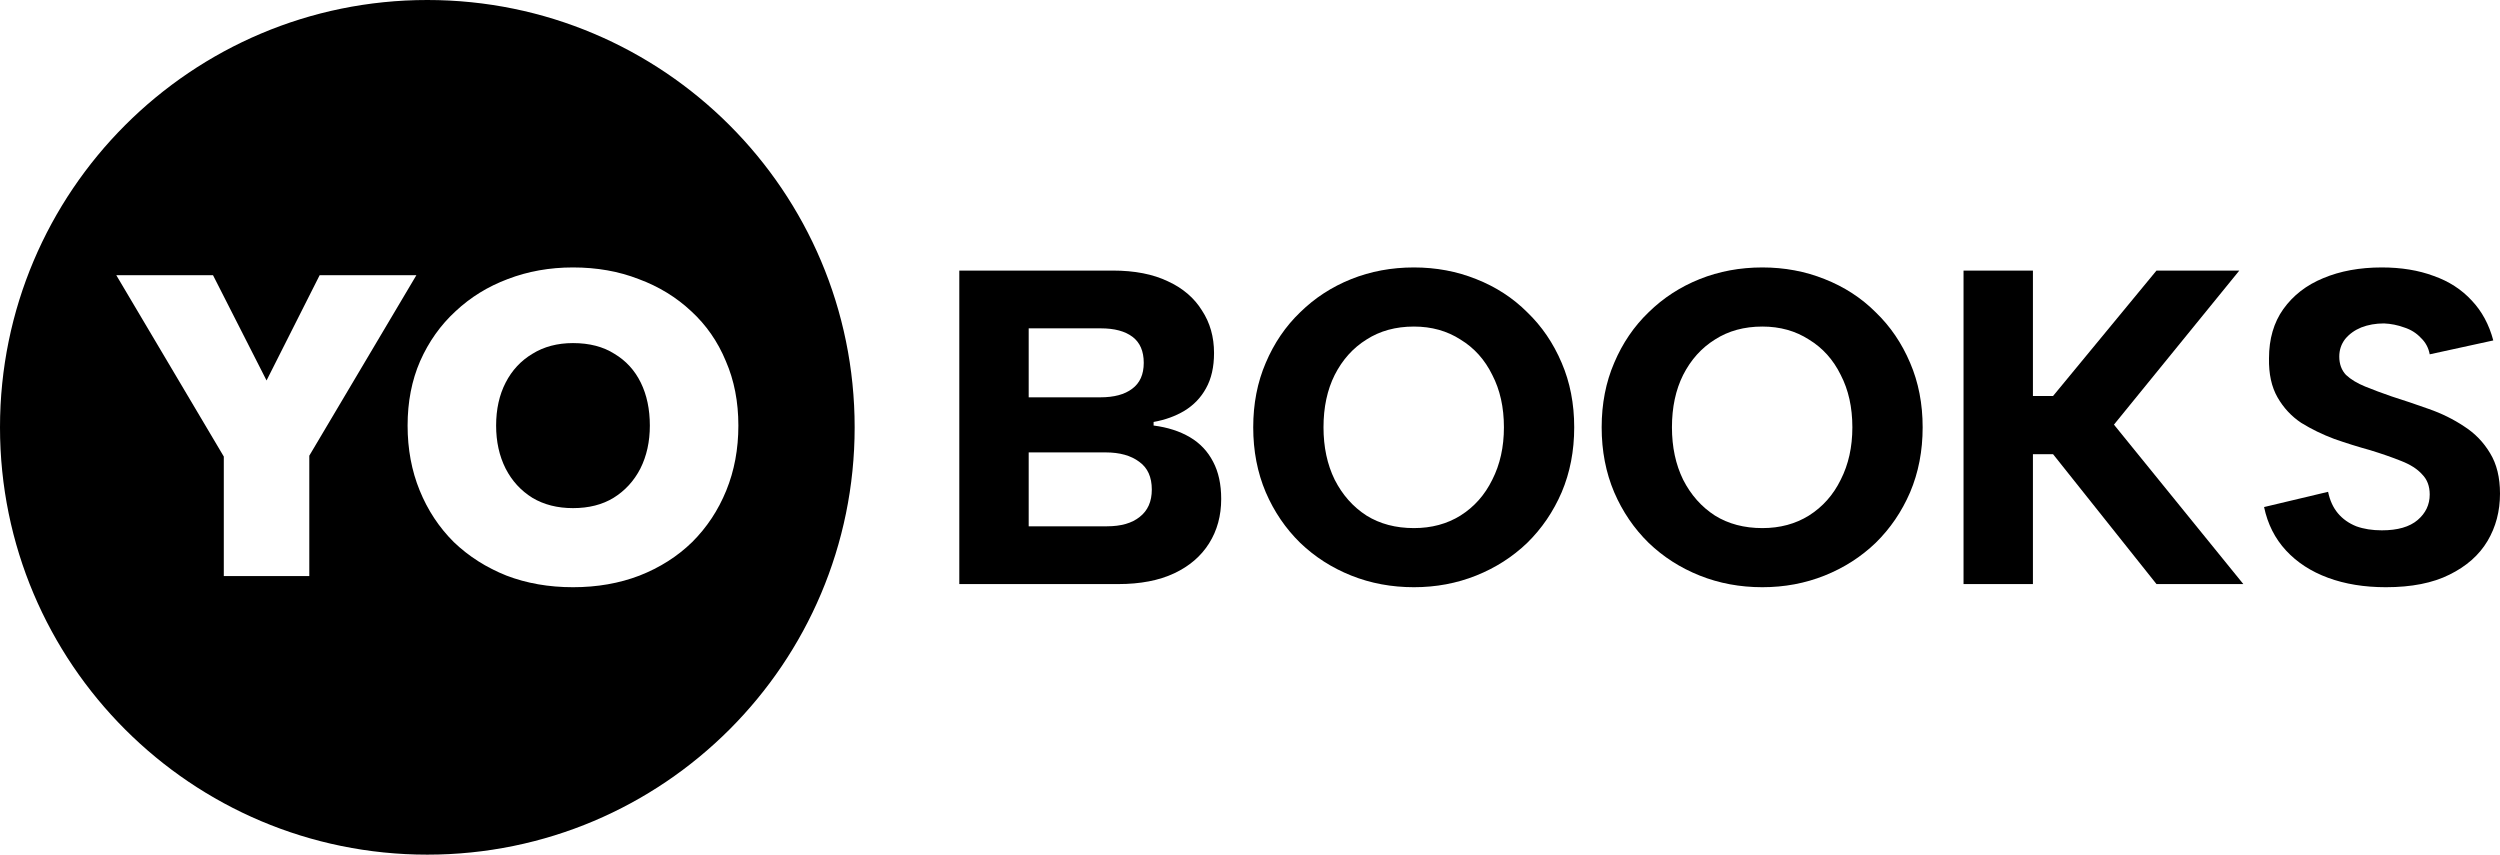
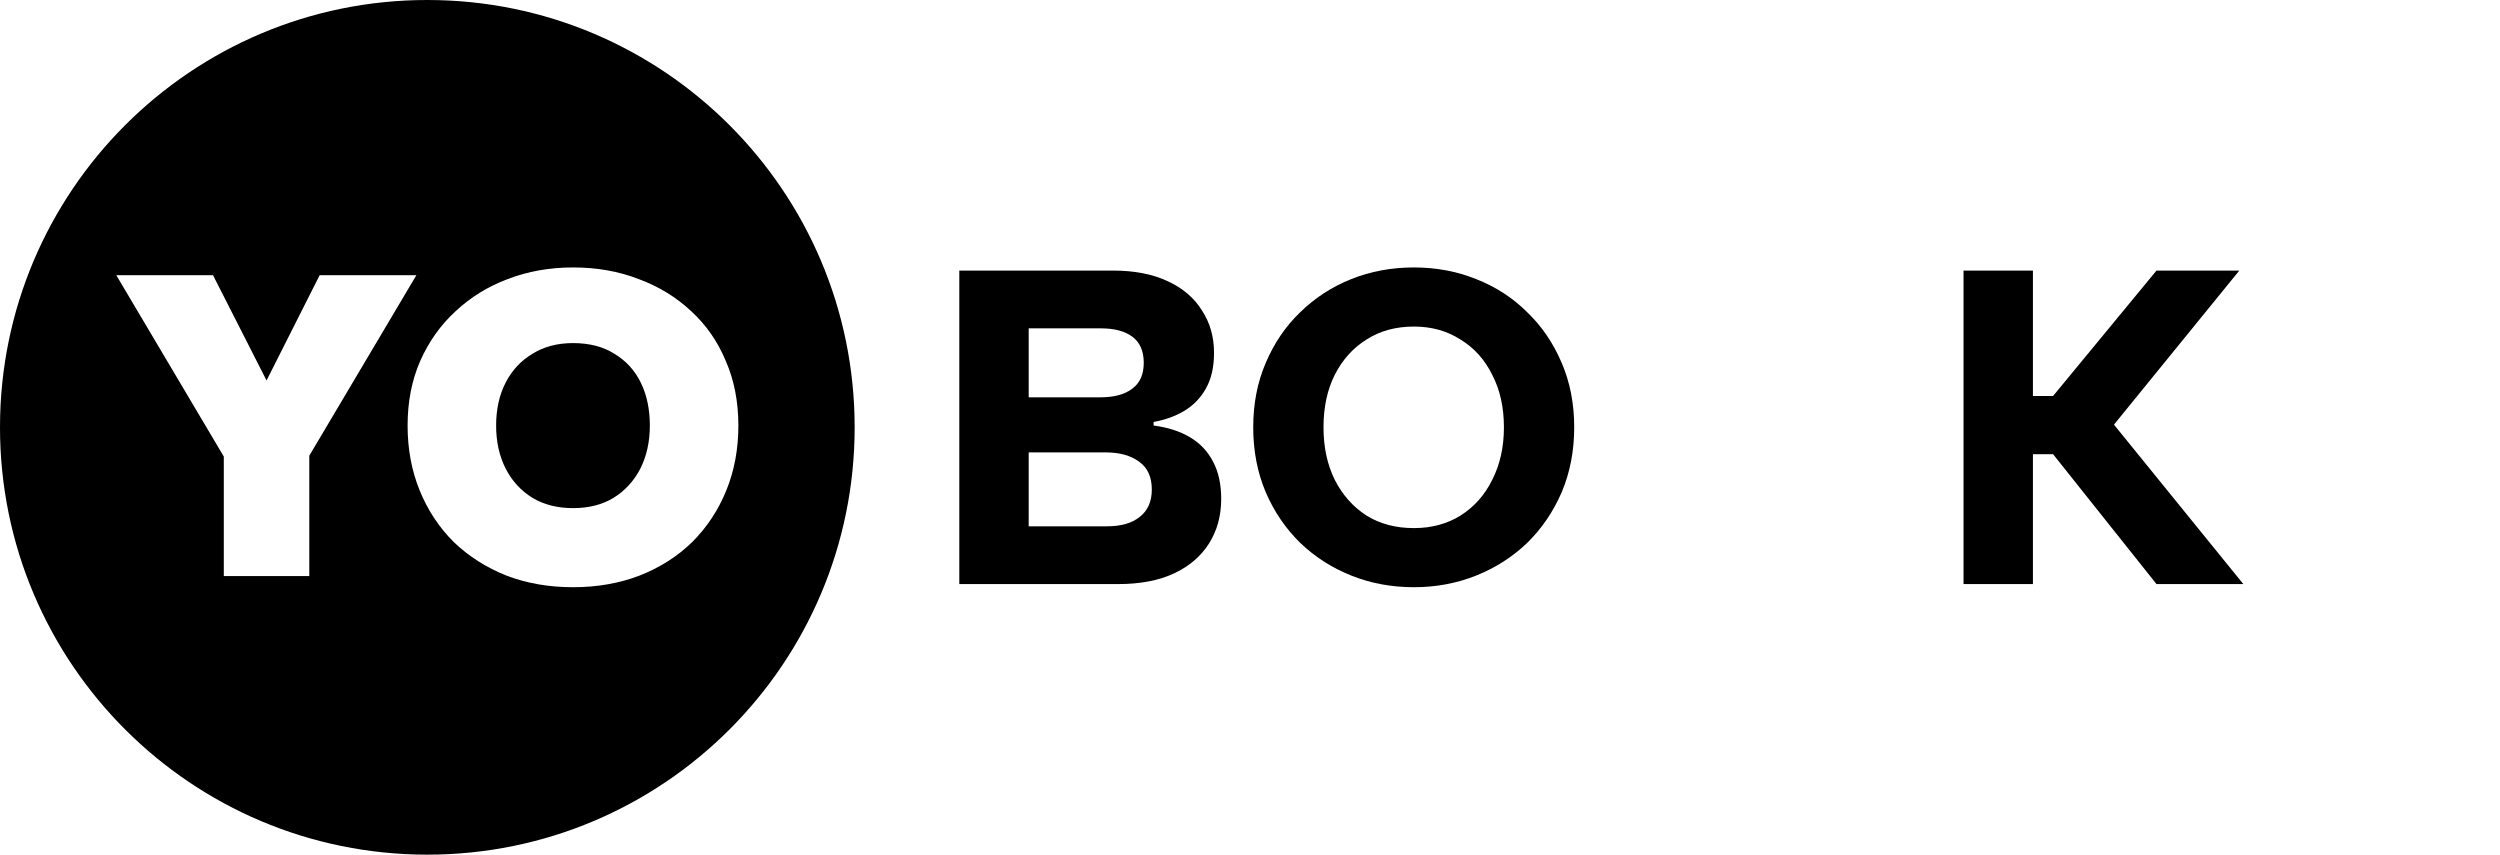
<svg xmlns="http://www.w3.org/2000/svg" width="430" height="147" viewBox="0 0 430 147" fill="none">
  <path d="M98.554 59.011C101.376 59.011 103.753 59.627 105.684 60.858C107.664 62.041 109.175 63.692 110.215 65.811C111.255 67.931 111.774 70.395 111.774 73.204C111.774 75.964 111.23 78.428 110.141 80.597C109.051 82.716 107.516 84.392 105.535 85.624C103.604 86.807 101.277 87.397 98.554 87.397C95.88 87.397 93.553 86.807 91.572 85.624C89.592 84.392 88.057 82.716 86.968 80.597C85.878 78.428 85.333 75.964 85.333 73.204C85.333 70.395 85.879 67.931 86.968 65.811C88.057 63.693 89.592 62.041 91.572 60.858C93.553 59.626 95.88 59.011 98.554 59.011Z" fill="black" />
  <path fill-rule="evenodd" clip-rule="evenodd" d="M73.5 0C114.093 0 147 32.907 147 73.5C147 114.093 114.093 147 73.5 147C32.907 147 0 114.093 0 73.5C0 32.907 32.907 0 73.5 0ZM98.554 46C94.543 46 90.805 46.666 87.339 47.996C83.922 49.278 80.926 51.125 78.352 53.54C75.777 55.906 73.747 58.764 72.262 62.115C70.826 65.417 70.107 69.114 70.107 73.204C70.107 77.245 70.801 80.967 72.188 84.367C73.574 87.768 75.529 90.725 78.055 93.238C80.629 95.702 83.65 97.624 87.116 99.004C90.582 100.334 94.395 101 98.554 101C102.713 101 106.525 100.334 109.991 99.004C113.507 97.624 116.528 95.702 119.053 93.238C121.578 90.725 123.534 87.768 124.92 84.367C126.306 80.967 127 77.245 127 73.204C127 69.114 126.282 65.417 124.846 62.115C123.459 58.764 121.479 55.906 118.904 53.54C116.33 51.125 113.309 49.277 109.843 47.996C106.426 46.666 102.663 46 98.554 46ZM20 47.331L38.494 78.527V99.078H53.199V78.379L71.619 47.331H54.982L45.847 65.442L36.637 47.331H20Z" fill="black" />
  <path d="M196.725 62.408C196.725 60.405 196.083 58.916 194.8 57.94C193.516 56.964 191.694 56.476 189.333 56.476H176.935V68.339H189.256C191.617 68.339 193.439 67.851 194.723 66.875C196.057 65.9 196.725 64.41 196.725 62.408ZM165 100.461V46.539H191.412C195.159 46.539 198.316 47.156 200.883 48.388C203.45 49.569 205.4 51.238 206.735 53.395C208.121 55.501 208.814 57.94 208.814 60.713C208.814 63.127 208.352 65.155 207.428 66.798C206.555 68.39 205.323 69.674 203.732 70.65C202.192 71.574 200.421 72.216 198.419 72.576V73.192C200.832 73.5 202.911 74.168 204.656 75.195C206.401 76.222 207.736 77.634 208.66 79.431C209.584 81.177 210.046 83.309 210.046 85.825C210.046 88.701 209.353 91.243 207.967 93.451C206.581 95.659 204.579 97.38 201.961 98.612C199.343 99.844 196.134 100.461 192.336 100.461H165ZM176.935 90.524H190.411C192.823 90.524 194.697 89.985 196.032 88.906C197.418 87.828 198.111 86.261 198.111 84.207C198.111 82.05 197.392 80.459 195.955 79.431C194.517 78.353 192.592 77.814 190.18 77.814H176.935V90.524Z" fill="black" />
  <path d="M243.197 101C239.347 101 235.754 100.332 232.417 98.997C229.08 97.662 226.154 95.788 223.639 93.374C221.123 90.909 219.147 88.007 217.71 84.669C216.272 81.28 215.554 77.557 215.554 73.5C215.554 69.443 216.272 65.746 217.71 62.408C219.147 59.018 221.123 56.117 223.639 53.703C226.154 51.238 229.08 49.338 232.417 48.003C235.754 46.668 239.347 46 243.197 46C246.996 46 250.564 46.668 253.9 48.003C257.289 49.338 260.215 51.238 262.679 53.703C265.194 56.117 267.17 59.018 268.608 62.408C270.045 65.746 270.764 69.443 270.764 73.5C270.764 77.557 270.045 81.28 268.608 84.669C267.17 88.007 265.194 90.909 262.679 93.374C260.163 95.788 257.237 97.662 253.9 98.997C250.564 100.332 246.996 101 243.197 101ZM243.197 90.832C246.226 90.832 248.895 90.113 251.205 88.675C253.567 87.186 255.389 85.132 256.672 82.513C258.007 79.894 258.675 76.889 258.675 73.5C258.675 70.059 258.007 67.055 256.672 64.487C255.389 61.868 253.567 59.84 251.205 58.402C248.895 56.913 246.226 56.168 243.197 56.168C240.066 56.168 237.345 56.913 235.035 58.402C232.725 59.84 230.903 61.868 229.568 64.487C228.284 67.055 227.643 70.059 227.643 73.5C227.643 76.889 228.284 79.894 229.568 82.513C230.903 85.132 232.725 87.186 235.035 88.675C237.345 90.113 240.066 90.832 243.197 90.832Z" fill="black" />
-   <path d="M303.129 101C299.279 101 295.686 100.332 292.349 98.997C289.012 97.662 286.086 95.788 283.571 93.374C281.055 90.909 279.079 88.007 277.642 84.669C276.204 81.28 275.486 77.557 275.486 73.5C275.486 69.443 276.204 65.746 277.642 62.408C279.079 59.018 281.055 56.117 283.571 53.703C286.086 51.238 289.012 49.338 292.349 48.003C295.686 46.668 299.279 46 303.129 46C306.928 46 310.496 46.668 313.833 48.003C317.221 49.338 320.147 51.238 322.611 53.703C325.126 56.117 327.103 59.018 328.54 62.408C329.977 65.746 330.696 69.443 330.696 73.5C330.696 77.557 329.977 81.28 328.54 84.669C327.103 88.007 325.126 90.909 322.611 93.374C320.095 95.788 317.169 97.662 313.833 98.997C310.496 100.332 306.928 101 303.129 101ZM303.129 90.832C306.158 90.832 308.827 90.113 311.137 88.675C313.499 87.186 315.321 85.132 316.605 82.513C317.939 79.894 318.607 76.889 318.607 73.5C318.607 70.059 317.939 67.055 316.605 64.487C315.321 61.868 313.499 59.84 311.137 58.402C308.827 56.913 306.158 56.168 303.129 56.168C299.998 56.168 297.277 56.913 294.967 58.402C292.657 59.84 290.835 61.868 289.5 64.487C288.217 67.055 287.575 70.059 287.575 73.5C287.575 76.889 288.217 79.894 289.5 82.513C290.835 85.132 292.657 87.186 294.967 88.675C297.277 90.113 299.998 90.832 303.129 90.832Z" fill="black" />
  <path d="M337.728 46.539H349.663V68.108H353.128L370.916 46.539H385.161L363.6 73.038L385.854 100.461H370.916L353.128 78.122H349.663V100.461H337.728V46.539Z" fill="black" />
-   <path d="M400.431 84.592C400.739 86.082 401.304 87.314 402.125 88.29C402.947 89.266 403.999 90.01 405.282 90.524C406.566 90.986 408.029 91.217 409.672 91.217C412.392 91.217 414.446 90.626 415.832 89.445C417.218 88.264 417.911 86.801 417.911 85.055C417.911 83.617 417.474 82.461 416.602 81.588C415.78 80.664 414.574 79.894 412.983 79.277C411.443 78.661 409.672 78.045 407.669 77.429C405.616 76.864 403.563 76.222 401.509 75.503C399.456 74.733 397.557 73.808 395.811 72.73C394.117 71.6 392.757 70.136 391.73 68.339C390.703 66.541 390.216 64.308 390.267 61.637C390.267 58.299 391.088 55.475 392.731 53.164C394.425 50.802 396.71 49.03 399.584 47.849C402.51 46.616 405.873 46 409.672 46C413.008 46 415.986 46.488 418.604 47.464C421.222 48.388 423.404 49.8 425.149 51.7C426.894 53.549 428.126 55.834 428.845 58.556L417.911 60.944C417.705 59.814 417.192 58.864 416.371 58.094C415.601 57.272 414.651 56.682 413.522 56.322C412.392 55.911 411.237 55.68 410.057 55.629C408.619 55.629 407.31 55.86 406.129 56.322C405 56.784 404.076 57.452 403.357 58.325C402.69 59.198 402.356 60.199 402.356 61.329C402.356 62.613 402.741 63.666 403.511 64.487C404.333 65.258 405.436 65.925 406.822 66.49C408.208 67.055 409.723 67.62 411.366 68.185C413.47 68.853 415.601 69.571 417.757 70.342C419.964 71.112 421.992 72.113 423.84 73.346C425.688 74.527 427.177 76.068 428.306 77.968C429.435 79.817 430 82.127 430 84.901C430 87.93 429.281 90.652 427.844 93.066C426.407 95.48 424.225 97.405 421.299 98.843C418.424 100.281 414.779 101 410.365 101C406.668 101 403.357 100.461 400.431 99.382C397.505 98.304 395.093 96.738 393.193 94.683C391.294 92.629 390.036 90.139 389.42 87.212L400.431 84.592Z" fill="black" />
</svg>